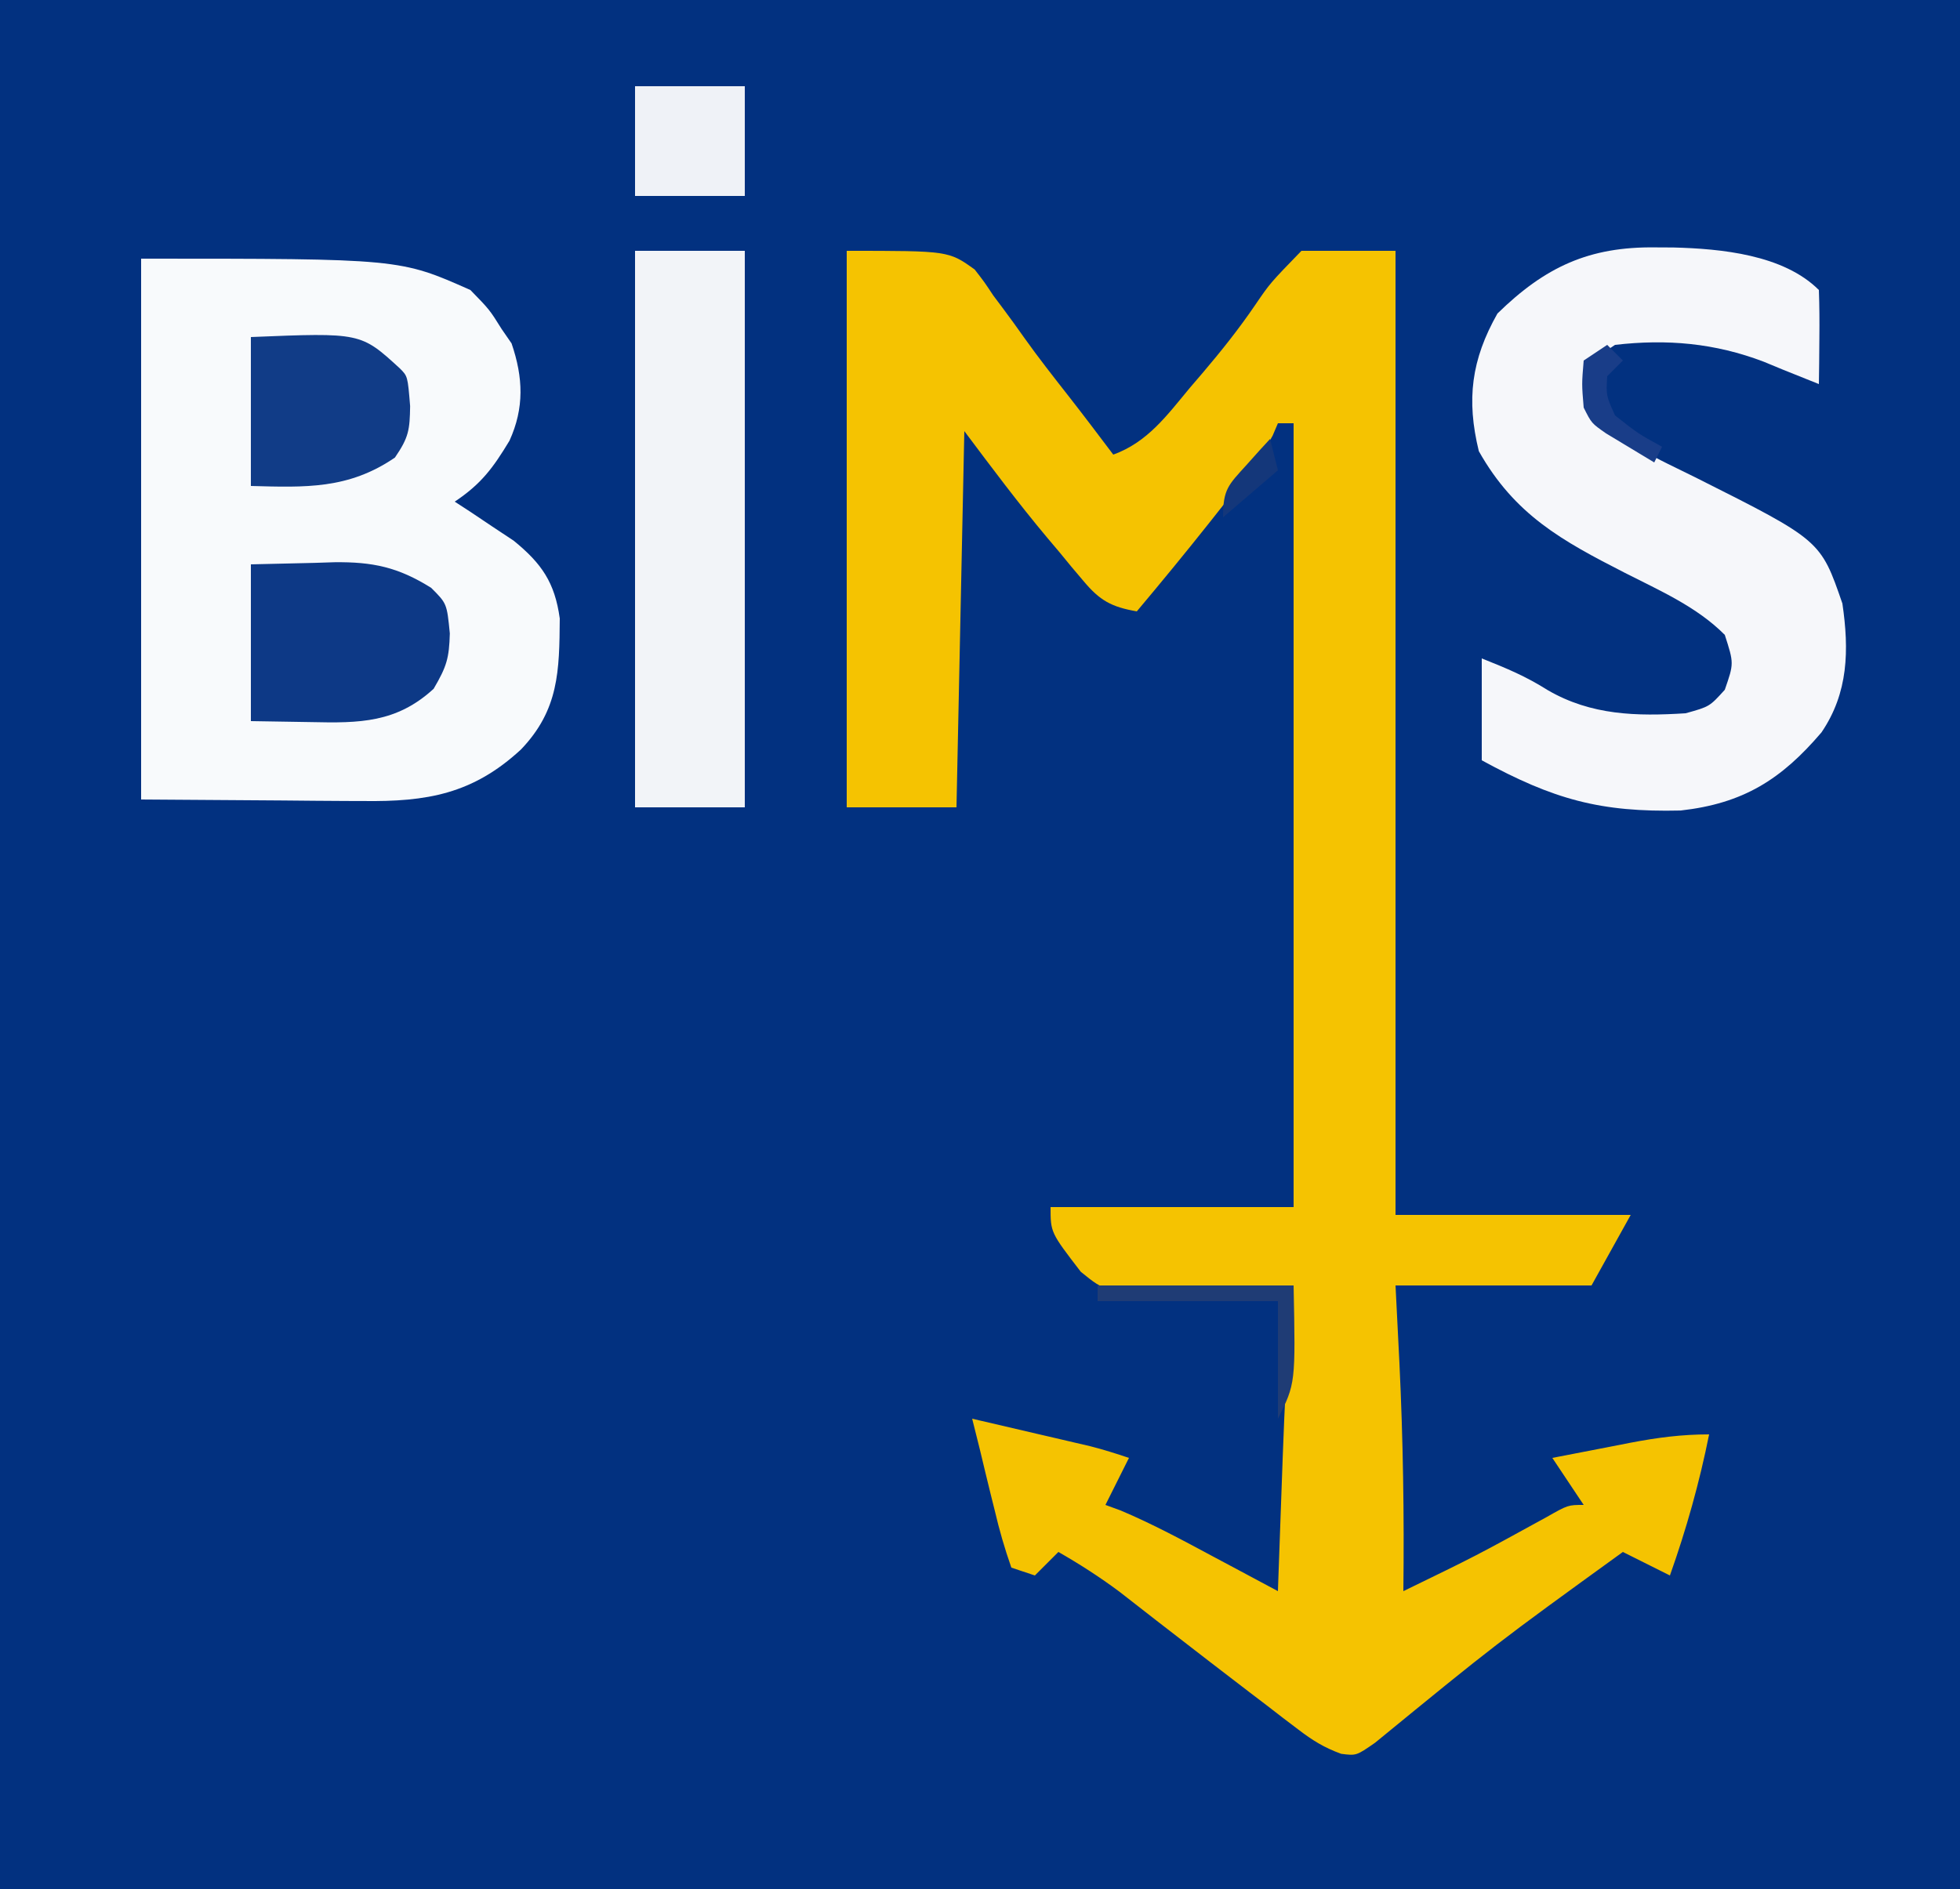
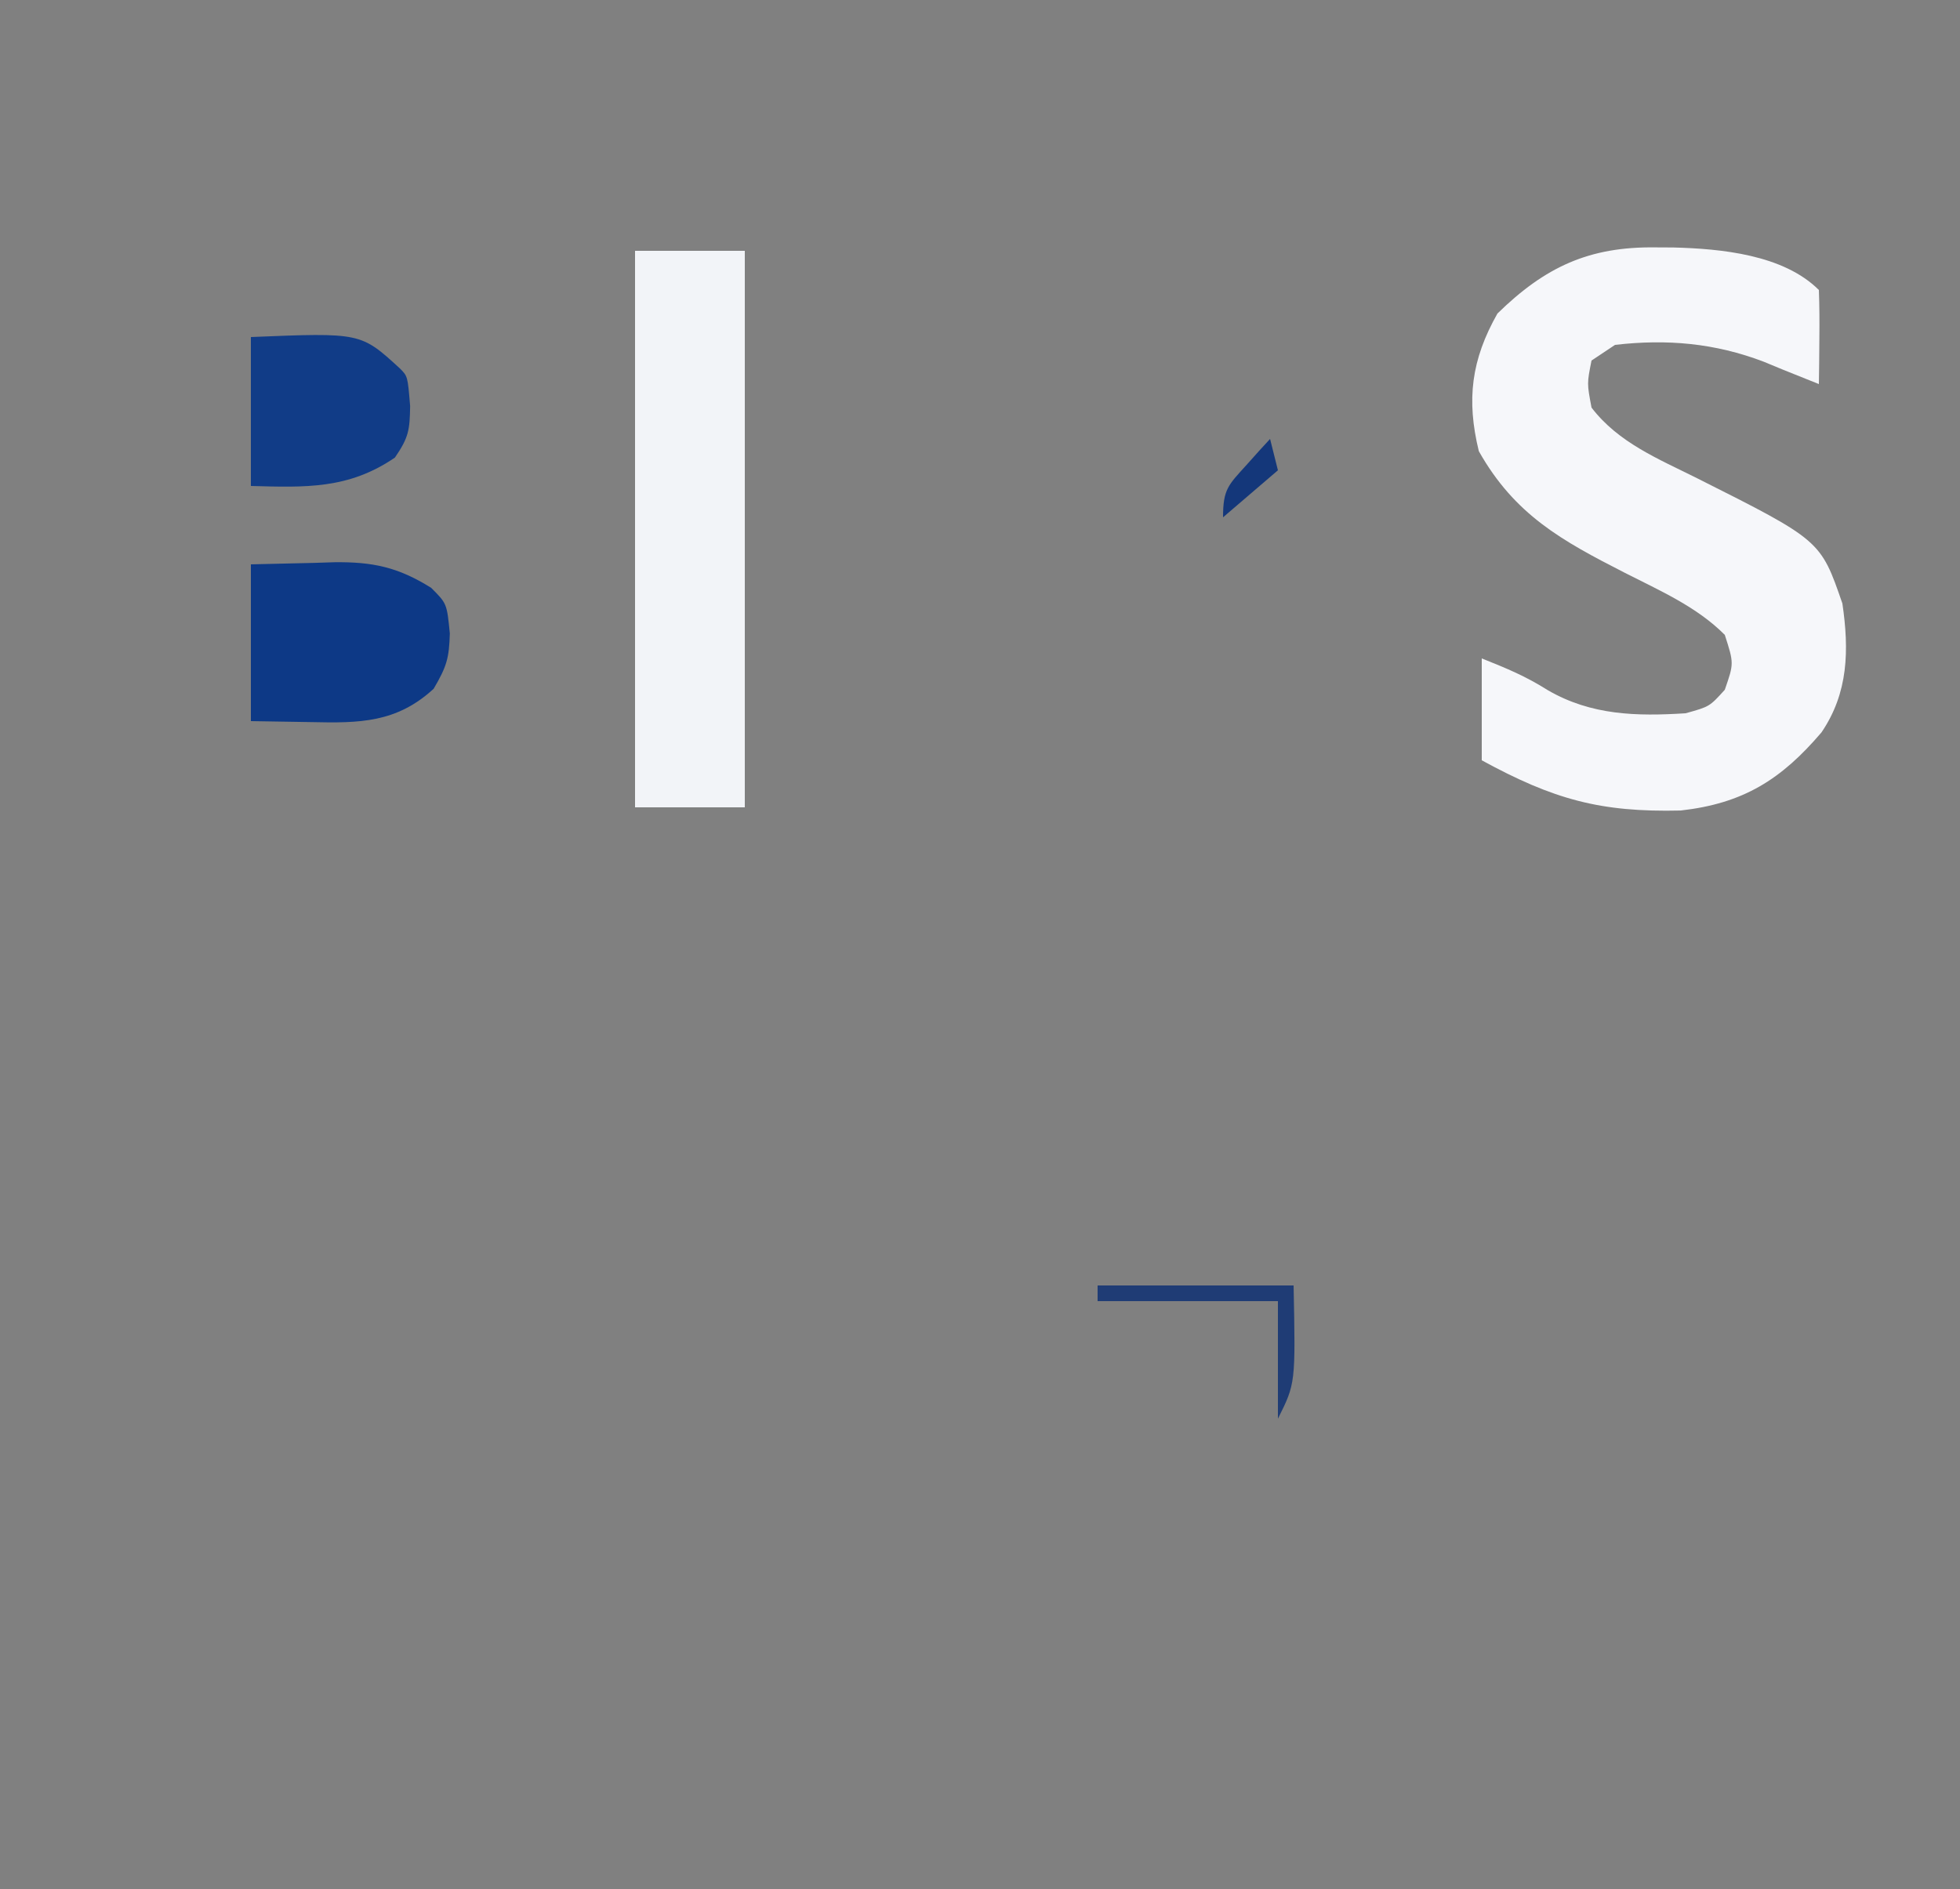
<svg xmlns="http://www.w3.org/2000/svg" version="1.1" width="250" height="241">
  <rect width="100%" height="100%" fill="#808080" stroke="none" />
-   <path d="M0 0 C82.5 0 165 0 250 0 C250 79.53 250 159.06 250 241 C167.5 241 85 241 0 241 C0 161.47 0 81.94 0 0 Z " fill="#023180" transform="translate(0,0)" />
-   <path d="M0 0 C13 0 13 0 16.324 2.387 C17.548 3.964 17.548 3.964 18.688 5.688 C19.336 6.553 19.336 6.553 19.997 7.436 C20.901 8.648 21.787 9.872 22.656 11.108 C24.466 13.656 26.394 16.104 28.322 18.564 C30.242 21.022 32.121 23.51 34 26 C38.384 24.413 40.865 20.972 43.75 17.5 C44.284 16.877 44.817 16.254 45.367 15.613 C47.788 12.766 50.037 9.945 52.141 6.852 C54 4.125 54 4.125 58 0 C61.96 0 65.92 0 70 0 C70 40.59 70 81.18 70 123 C79.9 123 89.8 123 100 123 C98.35 125.97 96.7 128.94 95 132 C86.75 132 78.5 132 70 132 C70.165 135.279 70.33 138.559 70.5 141.938 C70.964 151.633 71.116 161.295 71 171 C80.245 166.508 80.245 166.508 89.25 161.562 C92 160 92 160 94 160 C92.68 158.02 91.36 156.04 90 154 C92.583 153.496 95.166 152.996 97.75 152.5 C98.48 152.357 99.209 152.214 99.961 152.066 C103.393 151.411 106.492 151 110 151 C108.76 157.172 107.104 163.067 105 169 C103 168 101 167 99 166 C82.821 177.712 82.821 177.712 67.387 190.344 C65 192 65 192 63.065 191.752 C60.888 190.959 59.403 190.035 57.566 188.629 C56.924 188.142 56.281 187.654 55.618 187.152 C54.601 186.365 54.601 186.365 53.562 185.562 C52.859 185.027 52.155 184.491 51.43 183.94 C48.019 181.338 44.627 178.712 41.234 176.086 C40.365 175.414 40.365 175.414 39.478 174.728 C37.905 173.509 36.337 172.284 34.77 171.059 C32.254 169.189 29.718 167.555 27 166 C26.01 166.99 25.02 167.98 24 169 C23.01 168.67 22.02 168.34 21 168 C20.138 165.536 19.466 163.217 18.875 160.688 C18.706 160.01 18.537 159.333 18.363 158.635 C17.898 156.759 17.448 154.88 17 153 C16.668 151.666 16.335 150.333 16 149 C18.771 149.644 21.542 150.29 24.312 150.938 C25.098 151.12 25.884 151.302 26.693 151.49 C27.829 151.756 27.829 151.756 28.988 152.027 C29.685 152.19 30.381 152.352 31.099 152.519 C32.753 152.938 34.381 153.46 36 154 C35 156 34 158 33 160 C33.643 160.235 34.286 160.469 34.949 160.711 C39.039 162.439 42.902 164.527 46.812 166.625 C47.995 167.255 47.995 167.255 49.201 167.898 C51.135 168.93 53.068 169.964 55 171 C55.038 169.921 55.038 169.921 55.076 168.82 C55.979 143.229 55.979 143.229 57 132 C55.911 132.063 55.911 132.063 54.8 132.127 C51.492 132.294 48.185 132.397 44.875 132.5 C43.733 132.567 42.591 132.634 41.414 132.703 C33.101 132.896 33.101 132.896 29.856 130.254 C26 125.239 26 125.239 26 122 C36.23 122 46.46 122 57 122 C57 89 57 56 57 22 C56.34 22 55.68 22 55 22 C54.669 22.777 54.669 22.777 54.332 23.57 C52.472 26.963 50.099 29.858 47.688 32.875 C47.214 33.474 46.74 34.074 46.252 34.691 C43.225 38.51 40.133 42.268 37 46 C33.764 45.432 32.296 44.633 30.195 42.121 C29.443 41.233 29.443 41.233 28.676 40.326 C27.908 39.391 27.908 39.391 27.125 38.438 C26.369 37.543 26.369 37.543 25.598 36.631 C21.884 32.2 18.477 27.636 15 23 C14.67 38.84 14.34 54.68 14 71 C9.38 71 4.76 71 0 71 C0 47.57 0 24.14 0 0 Z " fill="#F5C301" transform="translate(108,32)" />
-   <path d="M0 0 C33 0 33 0 42 4 C44.438 6.5 44.438 6.5 46 9 C46.413 9.598 46.825 10.196 47.25 10.812 C48.743 15.166 48.885 19.06 46.984 23.227 C44.903 26.674 43.4 28.733 40 31 C40.687 31.447 41.374 31.895 42.082 32.355 C43.434 33.262 43.434 33.262 44.812 34.188 C45.706 34.779 46.599 35.371 47.52 35.98 C51.084 38.883 52.769 41.318 53.398 45.902 C53.347 52.59 53.294 57.556 48.453 62.617 C42.309 68.299 36.456 69.304 28.32 69.195 C27.599 69.193 26.878 69.191 26.135 69.189 C23.465 69.179 20.795 69.151 18.125 69.125 C9.153 69.063 9.153 69.063 0 69 C0 46.23 0 23.46 0 0 Z " fill="#F8FAFC" transform="translate(18,33)" />
  <path d="M0 0 C1.116 0.006 1.116 0.006 2.254 0.012 C8.317 0.169 16.296 0.921 20.812 5.438 C20.885 7.457 20.896 9.479 20.875 11.5 C20.866 12.605 20.857 13.709 20.848 14.848 C20.836 15.702 20.824 16.557 20.812 17.438 C15.812 15.438 15.812 15.438 13.777 14.586 C7.553 12.211 1.438 11.671 -5.188 12.438 C-6.178 13.098 -7.168 13.758 -8.188 14.438 C-8.771 17.352 -8.771 17.352 -8.188 20.438 C-4.769 24.915 0.329 26.975 5.25 29.438 C21.035 37.372 21.035 37.372 23.812 45.438 C24.676 51.361 24.584 56.82 21.145 61.875 C16.022 67.884 11.176 70.949 3.184 71.844 C-7.059 72.088 -13.023 70.436 -22.188 65.438 C-22.188 61.148 -22.188 56.858 -22.188 52.438 C-18.929 53.741 -16.586 54.711 -13.75 56.5 C-8.219 59.706 -2.443 59.835 3.812 59.438 C6.869 58.589 6.869 58.589 8.812 56.438 C9.981 53.07 9.981 53.07 8.812 49.438 C5.259 45.857 0.535 43.798 -3.914 41.531 C-11.968 37.415 -17.97 34.141 -22.562 26 C-24.167 19.423 -23.522 14.328 -20.188 8.438 C-14.101 2.486 -8.495 -0.116 0 0 Z " fill="#F6F7FA" transform="translate(211.188,31.562)" />
  <path d="M0 0 C4.62 0 9.24 0 14 0 C14 23.43 14 46.86 14 71 C9.38 71 4.76 71 0 71 C0 47.57 0 24.14 0 0 Z " fill="#F2F4F8" transform="translate(81,32)" />
  <path d="M0 0 C4.022 -0.093 4.022 -0.093 8.125 -0.188 C8.958 -0.215 9.791 -0.242 10.649 -0.27 C15.521 -0.324 18.763 0.341 23 3 C25 5 25 5 25.375 8.812 C25.289 11.971 24.978 13.037 23.312 15.875 C18.586 20.218 13.861 20.267 7.688 20.125 C3.882 20.063 3.882 20.063 0 20 C0 13.4 0 6.8 0 0 Z " fill="#0D3986" transform="translate(32,72)" />
  <path d="M0 0 C14.012 -0.572 14.012 -0.572 19 4 C20 5 20 5 20.312 8.812 C20.264 11.848 20.142 12.793 18.375 15.375 C12.444 19.433 6.95 19.188 0 19 C0 12.73 0 6.46 0 0 Z " fill="#113C87" transform="translate(32,43)" />
-   <path d="M0 0 C4.62 0 9.24 0 14 0 C14 4.62 14 9.24 14 14 C9.38 14 4.76 14 0 14 C0 9.38 0 4.76 0 0 Z " fill="#EFF2F7" transform="translate(81,11)" />
  <path d="M0 0 C8.25 0 16.5 0 25 0 C25.25 12.5 25.25 12.5 23 17 C23 12.05 23 7.1 23 2 C15.41 2 7.82 2 0 2 C0 1.34 0 0.68 0 0 Z " fill="#1F3C75" transform="translate(140,164)" />
-   <path d="M0 0 C0.66 0.66 1.32 1.32 2 2 C1.34 2.66 0.68 3.32 0 4 C-0.141 6.473 -0.141 6.473 1 9 C3.958 11.334 3.958 11.334 7 13 C6.67 13.66 6.34 14.32 6 15 C4.684 14.214 3.372 13.421 2.062 12.625 C0.966 11.964 0.966 11.964 -0.152 11.289 C-2 10 -2 10 -3 8 C-3.25 5 -3.25 5 -3 2 C-2.01 1.34 -1.02 0.68 0 0 Z " fill="#193D88" transform="translate(205,44)" />
  <path d="M0 0 C0.33 1.32 0.66 2.64 1 4 C-1.31 5.98 -3.62 7.96 -6 10 C-6 6.411 -5.336 5.891 -3 3.312 C-2.443 2.69 -1.886 2.067 -1.312 1.426 C-0.879 0.955 -0.446 0.485 0 0 Z " fill="#14377A" transform="translate(162,56)" />
</svg>